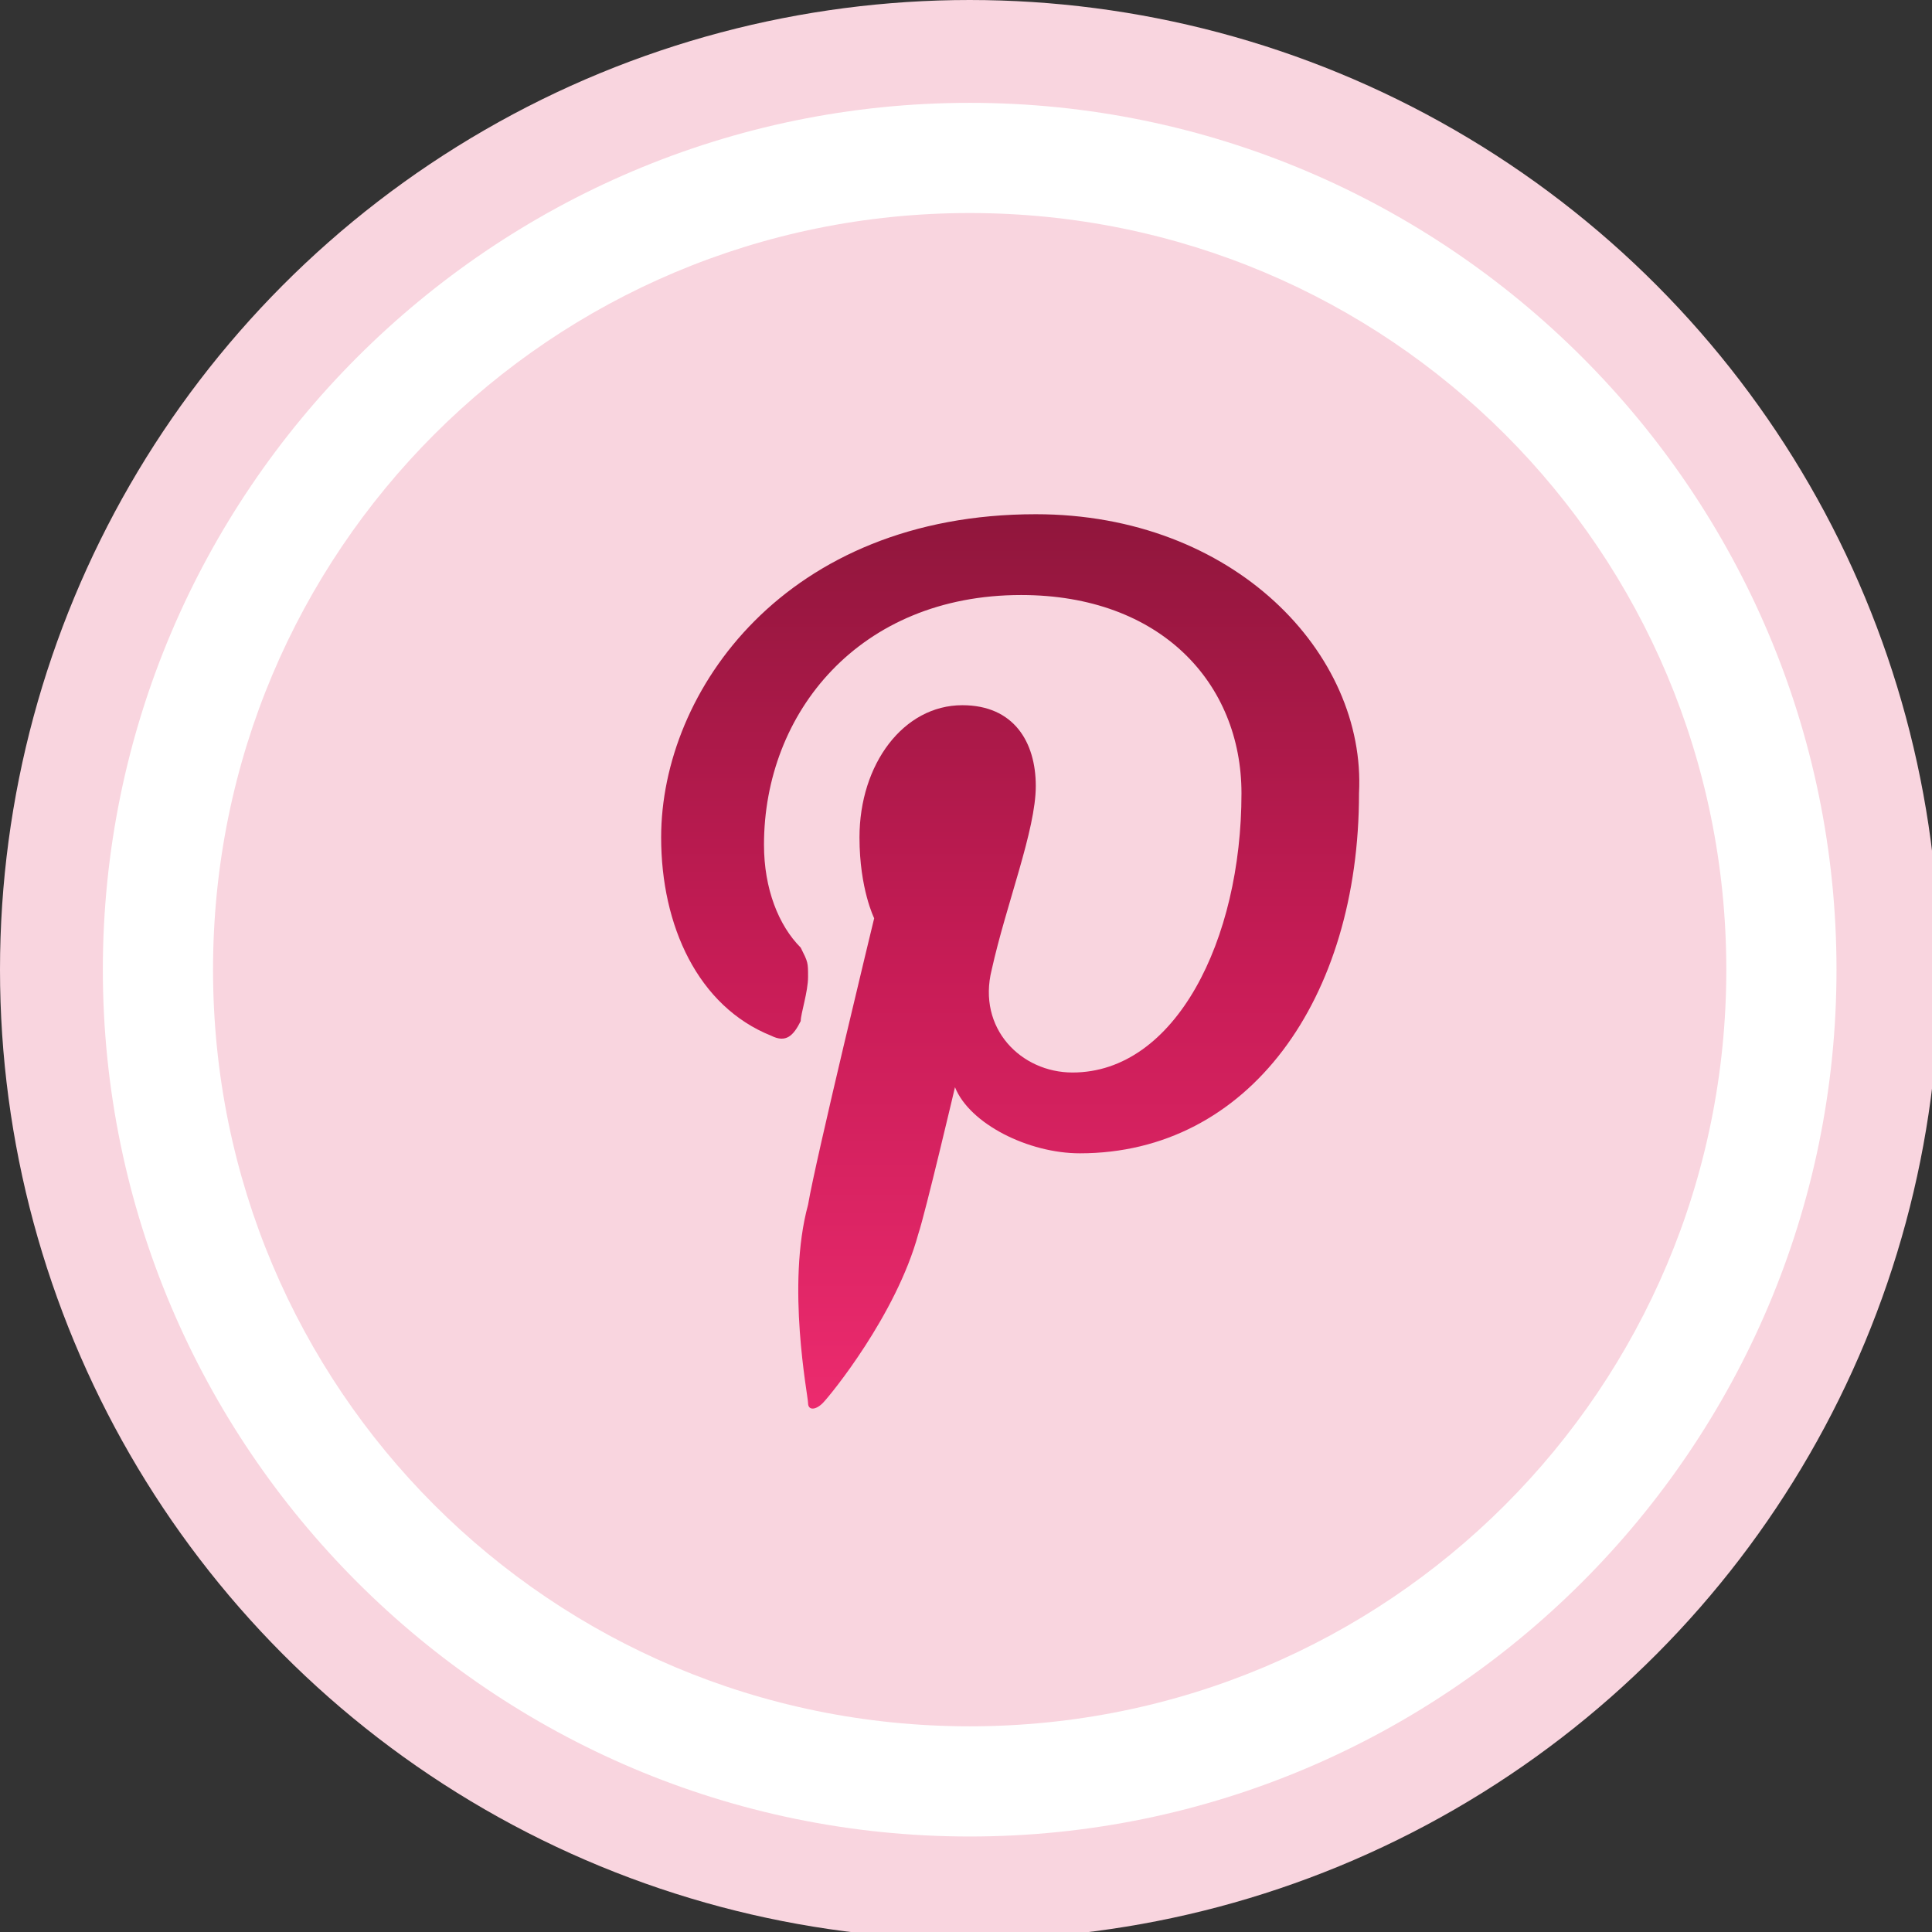
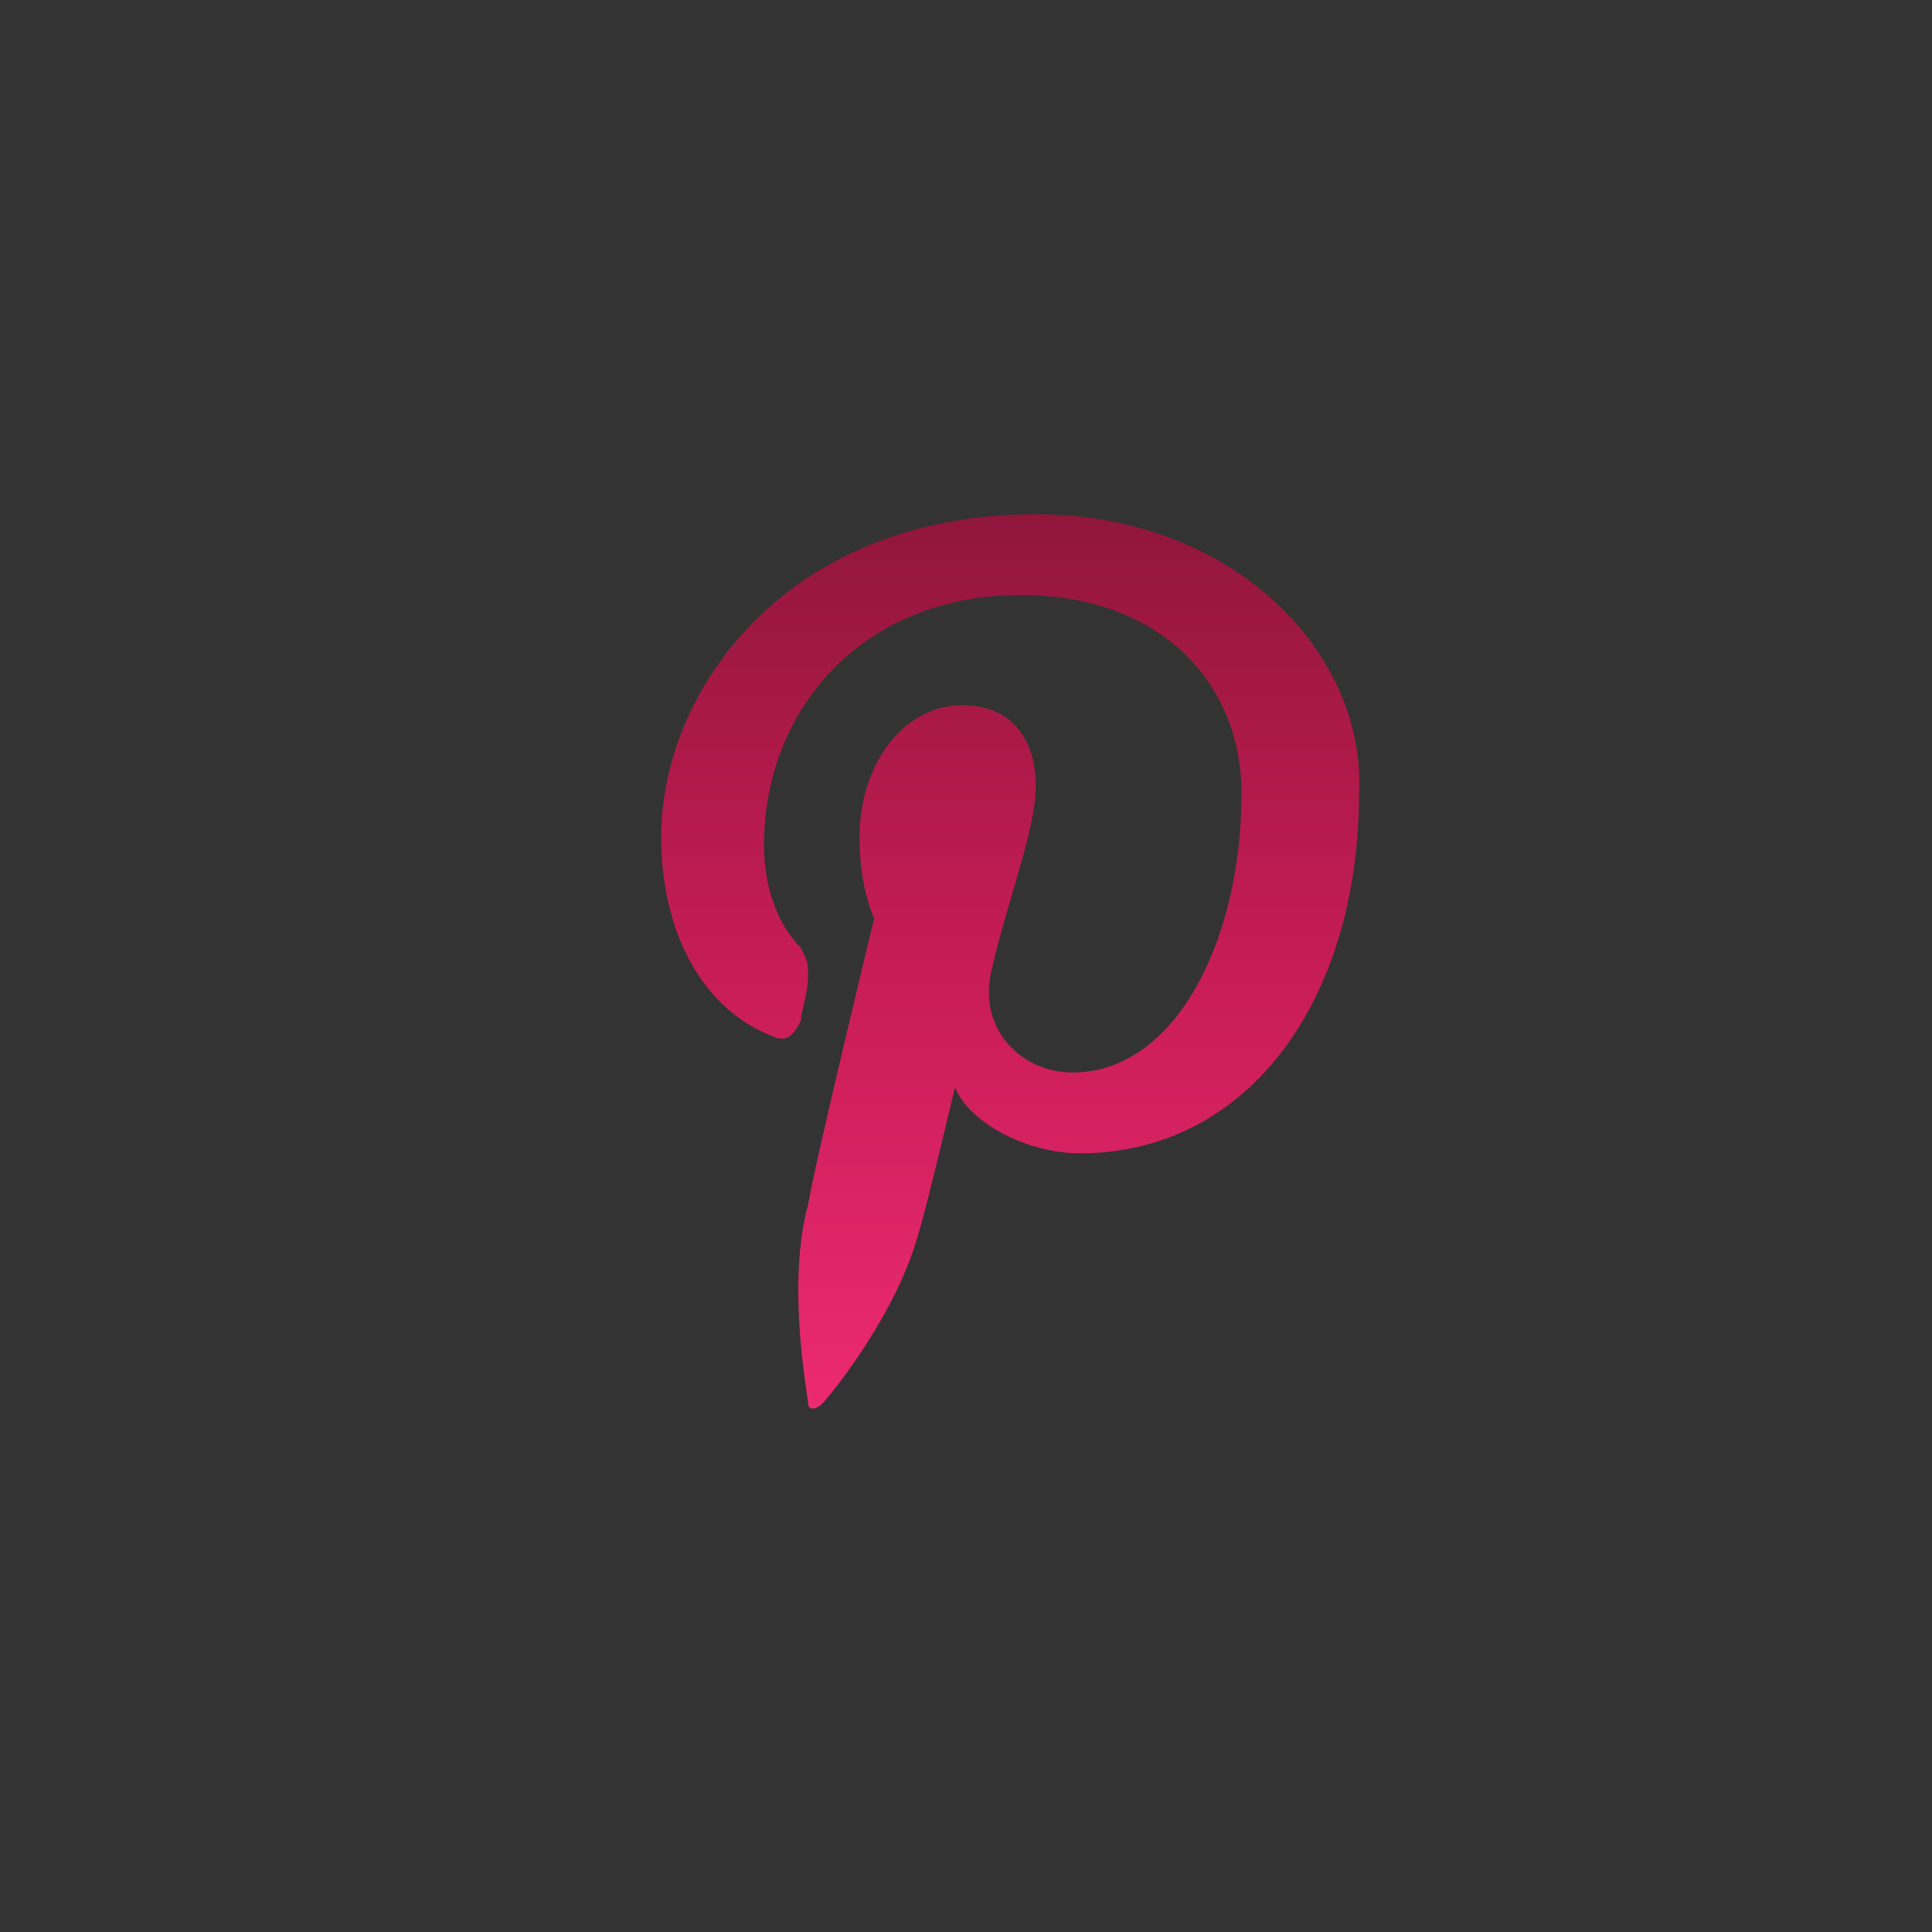
<svg xmlns="http://www.w3.org/2000/svg" version="1.1" x="0px" y="0px" width="26.3px" height="26.3px" viewBox="0 0 26.3 26.3" enable-background="new 0 0 26.3 26.3" xml:space="preserve">
  <rect x="0" y="0" width="26.3" height="26.3" fill="#333333" stroke="none" />
  <defs>
</defs>
  <g>
    <g>
-       <circle fill="#F9D5DF" cx="13.2" cy="13.2" r="13.2" />
-       <path fill="#FFFFFF" d="M13.2,25C6.7,25,1.4,19.7,1.4,13.2c0-6.5,5.3-11.8,11.8-11.8C19.7,1.4,25,6.7,25,13.2    C25,19.7,19.7,25,13.2,25z M13.2,2.9C7.5,2.9,2.9,7.5,2.9,13.2c0,5.7,4.6,10.3,10.3,10.3c5.7,0,10.3-4.6,10.3-10.3    C23.5,7.5,18.9,2.9,13.2,2.9z" />
-     </g>
+       </g>
  </g>
  <g>
    <linearGradient id="SVGID_1_" gradientUnits="userSpaceOnUse" x1="13.777" y1="19.358" x2="13.777" y2="6.986">
      <stop offset="0" style="stop-color:#ED2B6F" />
      <stop offset="0.5" style="stop-color:#C71C56" />
      <stop offset="1" style="stop-color:#90163C" />
    </linearGradient>
    <path fill="url(#SVGID_1_)" d="M14.1,7C10.7,7,9,9.4,9,11.4c0,1.2,0.5,2.3,1.5,2.7c0.2,0.1,0.3,0,0.4-0.2c0-0.1,0.1-0.4,0.1-0.6   c0-0.2,0-0.2-0.1-0.4c-0.3-0.3-0.5-0.8-0.5-1.4c0-1.8,1.3-3.4,3.5-3.4c1.9,0,3,1.2,3,2.7c0,2-0.9,3.8-2.3,3.8   c-0.7,0-1.3-0.6-1.1-1.4c0.2-0.9,0.6-1.9,0.6-2.5c0-0.6-0.3-1.1-1-1.1c-0.8,0-1.4,0.8-1.4,1.8c0,0.7,0.2,1.1,0.2,1.1   s-0.8,3.3-0.9,3.9c-0.3,1.1,0,2.6,0,2.7c0,0.1,0.1,0.1,0.2,0c0.1-0.1,1-1.2,1.3-2.3c0.1-0.3,0.5-2,0.5-2c0.2,0.5,1,0.9,1.7,0.9   c2.3,0,3.8-2.1,3.8-4.9C18.6,8.9,16.8,7,14.1,7z" />
  </g>
</svg>